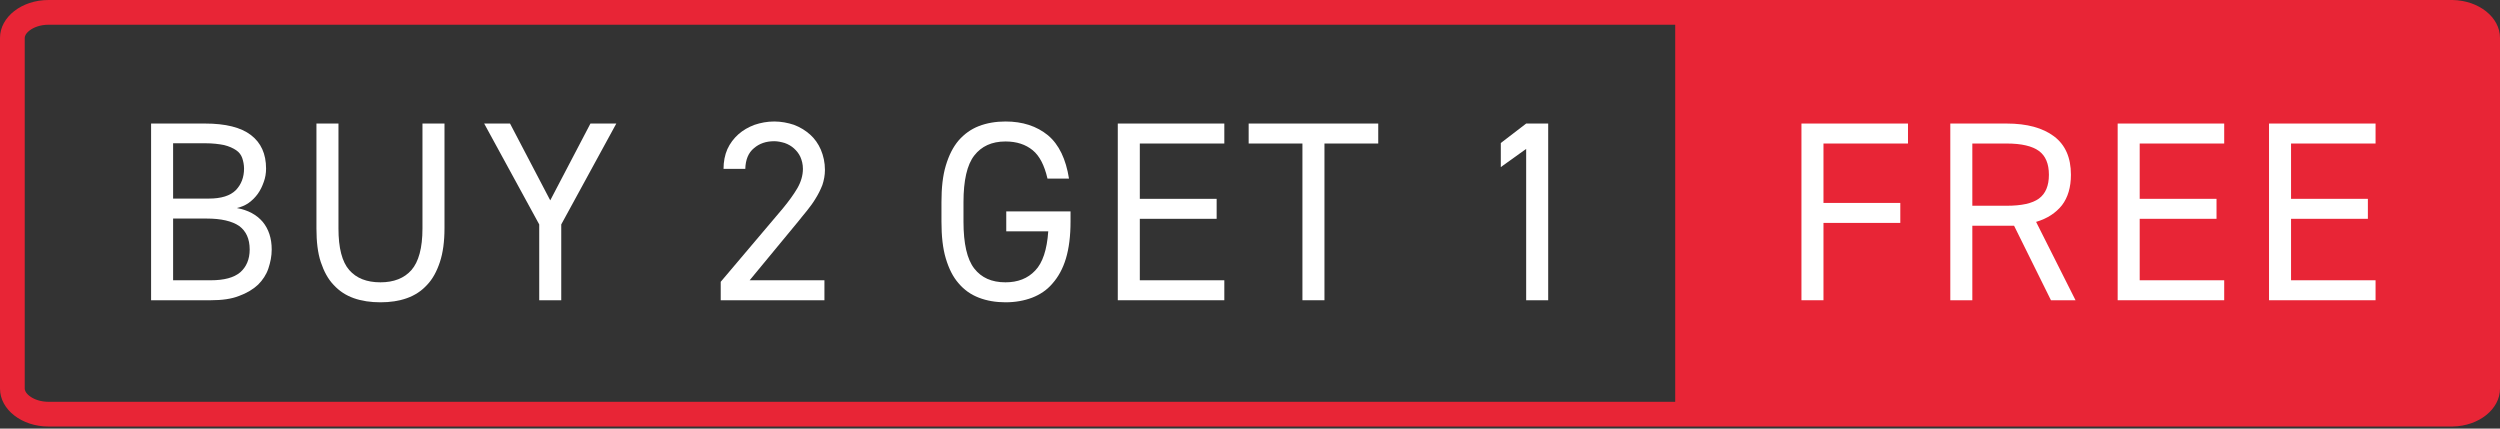
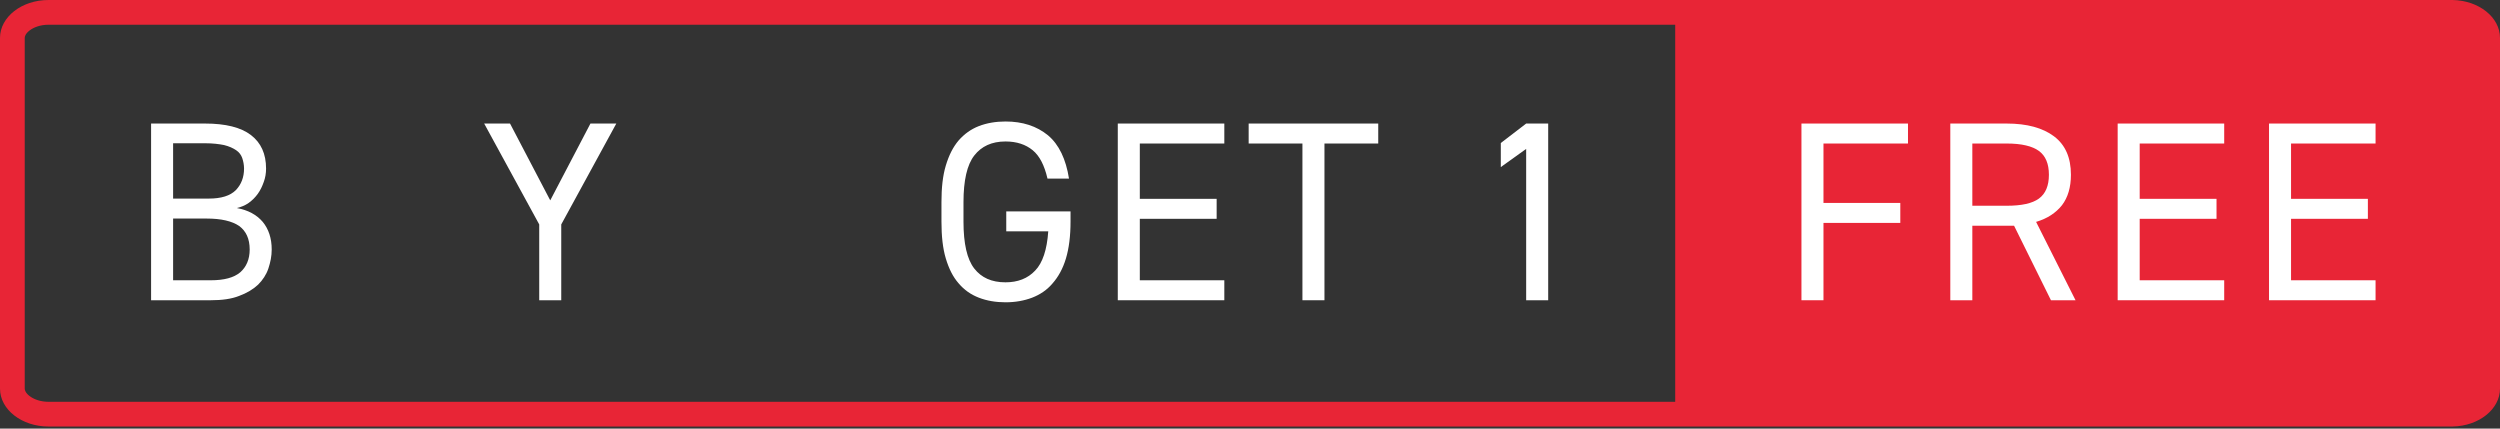
<svg xmlns="http://www.w3.org/2000/svg" fill="none" viewBox="0 0 420 72" height="72" width="420">
  <rect x="0" y="0" width="420" height="72" fill="#333333" stroke="none" />
  <path fill="#E82536" d="M412.055 0.002C416.462 0.089 420 2.907 420 6.37V65.287C420 68.75 416.462 71.567 412.055 71.655L411.845 71.657H8.155C3.651 71.657 0 68.805 0 65.287V6.37C0 2.852 3.651 1.07496e-05 8.155 0H411.845L412.055 0.002ZM8.155 4.154C6.756 4.154 5.635 4.601 4.946 5.139C4.263 5.673 4.154 6.14 4.154 6.37V65.287C4.154 65.517 4.263 65.984 4.946 66.517C5.635 67.055 6.756 67.503 8.155 67.503H281.434V4.154H8.155Z" clip-rule="evenodd" fill-rule="evenodd" />
  <path fill="white" d="M320.542 20.755V24.111H306.344V34.093H319.251V37.448H306.344V50.441H302.644V20.755H320.542Z" />
  <path fill="white" d="M344.56 50.441L338.364 37.922H331.351V50.441H327.651V20.755H337.117C340.559 20.755 343.183 21.487 345.076 22.906C346.969 24.326 347.916 26.477 347.916 29.36C347.916 31.468 347.399 33.189 346.41 34.48C345.377 35.77 343.957 36.717 342.064 37.276L348.69 50.441H344.56ZM337.117 34.566C339.612 34.566 341.419 34.179 342.538 33.361C343.656 32.544 344.216 31.21 344.216 29.36C344.216 27.51 343.656 26.176 342.538 25.359C341.419 24.541 339.612 24.111 337.117 24.111H331.351V34.566H337.117Z" />
  <path fill="white" d="M373.666 20.755V24.111H359.468V33.404H372.375V36.76H359.468V47.086H373.666V50.441H355.768V20.755H373.666Z" />
  <path fill="white" d="M399.094 20.755V24.111H384.896V33.404H397.803V36.76H384.896V47.086H399.094V50.441H381.196V20.755H399.094Z" />
  <path fill="white" d="M34.461 20.755C37.902 20.755 40.484 21.401 42.162 22.691C43.84 23.982 44.7 25.832 44.7 28.327C44.7 29.102 44.571 29.876 44.313 30.565C44.055 31.296 43.754 31.941 43.323 32.544C42.893 33.146 42.377 33.662 41.775 34.093C41.172 34.523 40.484 34.781 39.795 34.953C41.688 35.297 43.108 36.072 44.141 37.276C45.13 38.481 45.647 40.03 45.647 41.923C45.647 43.041 45.431 44.074 45.087 45.107C44.743 46.139 44.141 47.043 43.366 47.817C42.549 48.592 41.473 49.237 40.183 49.71C38.892 50.226 37.3 50.441 35.407 50.441H25.383V20.755H34.461ZM29.082 47.086H35.407C37.644 47.086 39.279 46.655 40.355 45.752C41.387 44.849 41.947 43.558 41.947 41.923C41.947 40.116 41.344 38.825 40.183 37.965C38.978 37.147 37.171 36.717 34.719 36.717H29.082V47.086ZM29.082 33.361H35.106C37.171 33.361 38.677 32.888 39.623 31.941C40.527 30.995 41 29.79 41 28.327C41 27.682 40.871 27.08 40.699 26.563C40.527 26.047 40.183 25.574 39.666 25.23C39.15 24.886 38.505 24.584 37.644 24.369C36.784 24.197 35.751 24.068 34.461 24.068H29.082V33.361Z" />
-   <path fill="white" d="M74.675 20.755V38.352C74.675 40.589 74.417 42.482 73.9 44.031C73.384 45.58 72.696 46.871 71.749 47.86C70.803 48.893 69.684 49.624 68.35 50.097C67.017 50.571 65.554 50.786 63.919 50.786C62.284 50.786 60.778 50.571 59.444 50.097C58.111 49.624 56.992 48.893 56.046 47.86C55.099 46.871 54.411 45.58 53.894 44.031C53.378 42.482 53.163 40.589 53.163 38.395V20.755H56.863V38.395C56.863 41.665 57.465 43.988 58.67 45.365C59.875 46.742 61.596 47.43 63.919 47.43C66.156 47.43 67.92 46.742 69.125 45.365C70.329 43.988 70.975 41.665 70.975 38.395V20.755H74.675Z" />
  <path fill="white" d="M85.686 20.755L92.44 33.662L99.195 20.755H103.54L94.29 37.706V50.441H90.59V37.706L81.34 20.755H85.686Z" />
-   <path fill="white" d="M138.504 50.441H121.08V47.344L131.534 34.996C132.524 33.791 133.341 32.673 133.944 31.64C134.546 30.608 134.89 29.489 134.89 28.37C134.89 27.596 134.718 26.951 134.46 26.348C134.202 25.789 133.815 25.316 133.384 24.928C132.954 24.541 132.438 24.24 131.835 24.025C131.233 23.853 130.674 23.724 130.072 23.724C128.695 23.724 127.576 24.111 126.673 24.886C125.726 25.66 125.253 26.822 125.21 28.37H121.553C121.553 27.166 121.768 26.047 122.198 25.058C122.628 24.111 123.274 23.251 124.048 22.562C124.823 21.874 125.726 21.358 126.759 20.97C127.791 20.626 128.867 20.411 130.072 20.411C131.233 20.411 132.352 20.626 133.384 20.97C134.417 21.358 135.32 21.917 136.095 22.605C136.869 23.294 137.472 24.154 137.902 25.144C138.332 26.176 138.59 27.295 138.59 28.543C138.59 29.446 138.418 30.306 138.16 31.081C137.859 31.855 137.472 32.63 137.041 33.318C136.611 34.05 136.095 34.738 135.579 35.383C135.062 36.029 134.546 36.631 134.116 37.19L125.941 47.086H138.504V50.441Z" />
  <path fill="white" d="M179.85 35.512V37.233C179.85 39.643 179.592 41.708 179.075 43.429C178.559 45.15 177.785 46.526 176.838 47.602C175.892 48.721 174.73 49.495 173.396 50.011C172.02 50.528 170.557 50.786 168.922 50.786C167.287 50.786 165.781 50.528 164.447 50.011C163.114 49.495 161.995 48.721 161.049 47.602C160.102 46.526 159.414 45.15 158.897 43.429C158.381 41.708 158.166 39.643 158.166 37.233V33.964C158.166 31.554 158.381 29.532 158.897 27.811C159.414 26.09 160.102 24.713 161.049 23.595C161.995 22.519 163.114 21.702 164.447 21.185C165.781 20.669 167.287 20.411 168.922 20.411C171.804 20.411 174.171 21.185 176.064 22.734C177.914 24.283 179.075 26.735 179.592 30.005H175.978C175.461 27.768 174.644 26.176 173.482 25.23C172.321 24.283 170.815 23.767 168.922 23.767C166.599 23.767 164.878 24.584 163.673 26.133C162.468 27.682 161.866 30.306 161.866 33.964V37.233C161.866 40.933 162.468 43.558 163.673 45.107C164.878 46.656 166.599 47.43 168.922 47.43C170.987 47.43 172.665 46.785 173.913 45.451C175.16 44.16 175.892 41.966 176.107 38.868H169.051V35.512H179.85Z" />
  <path fill="white" d="M205.686 20.755V24.111H191.488V33.404H204.396V36.76H191.488V47.086H205.686V50.441H187.788V20.755H205.686Z" />
  <path fill="white" d="M231.544 20.755V24.111H222.509V50.441H218.809V24.111H209.774V20.755H231.544Z" />
  <path fill="white" d="M260.096 50.441H256.396V25.015L252.136 28.069V24.025L256.396 20.755H260.096V50.441Z" />
</svg>